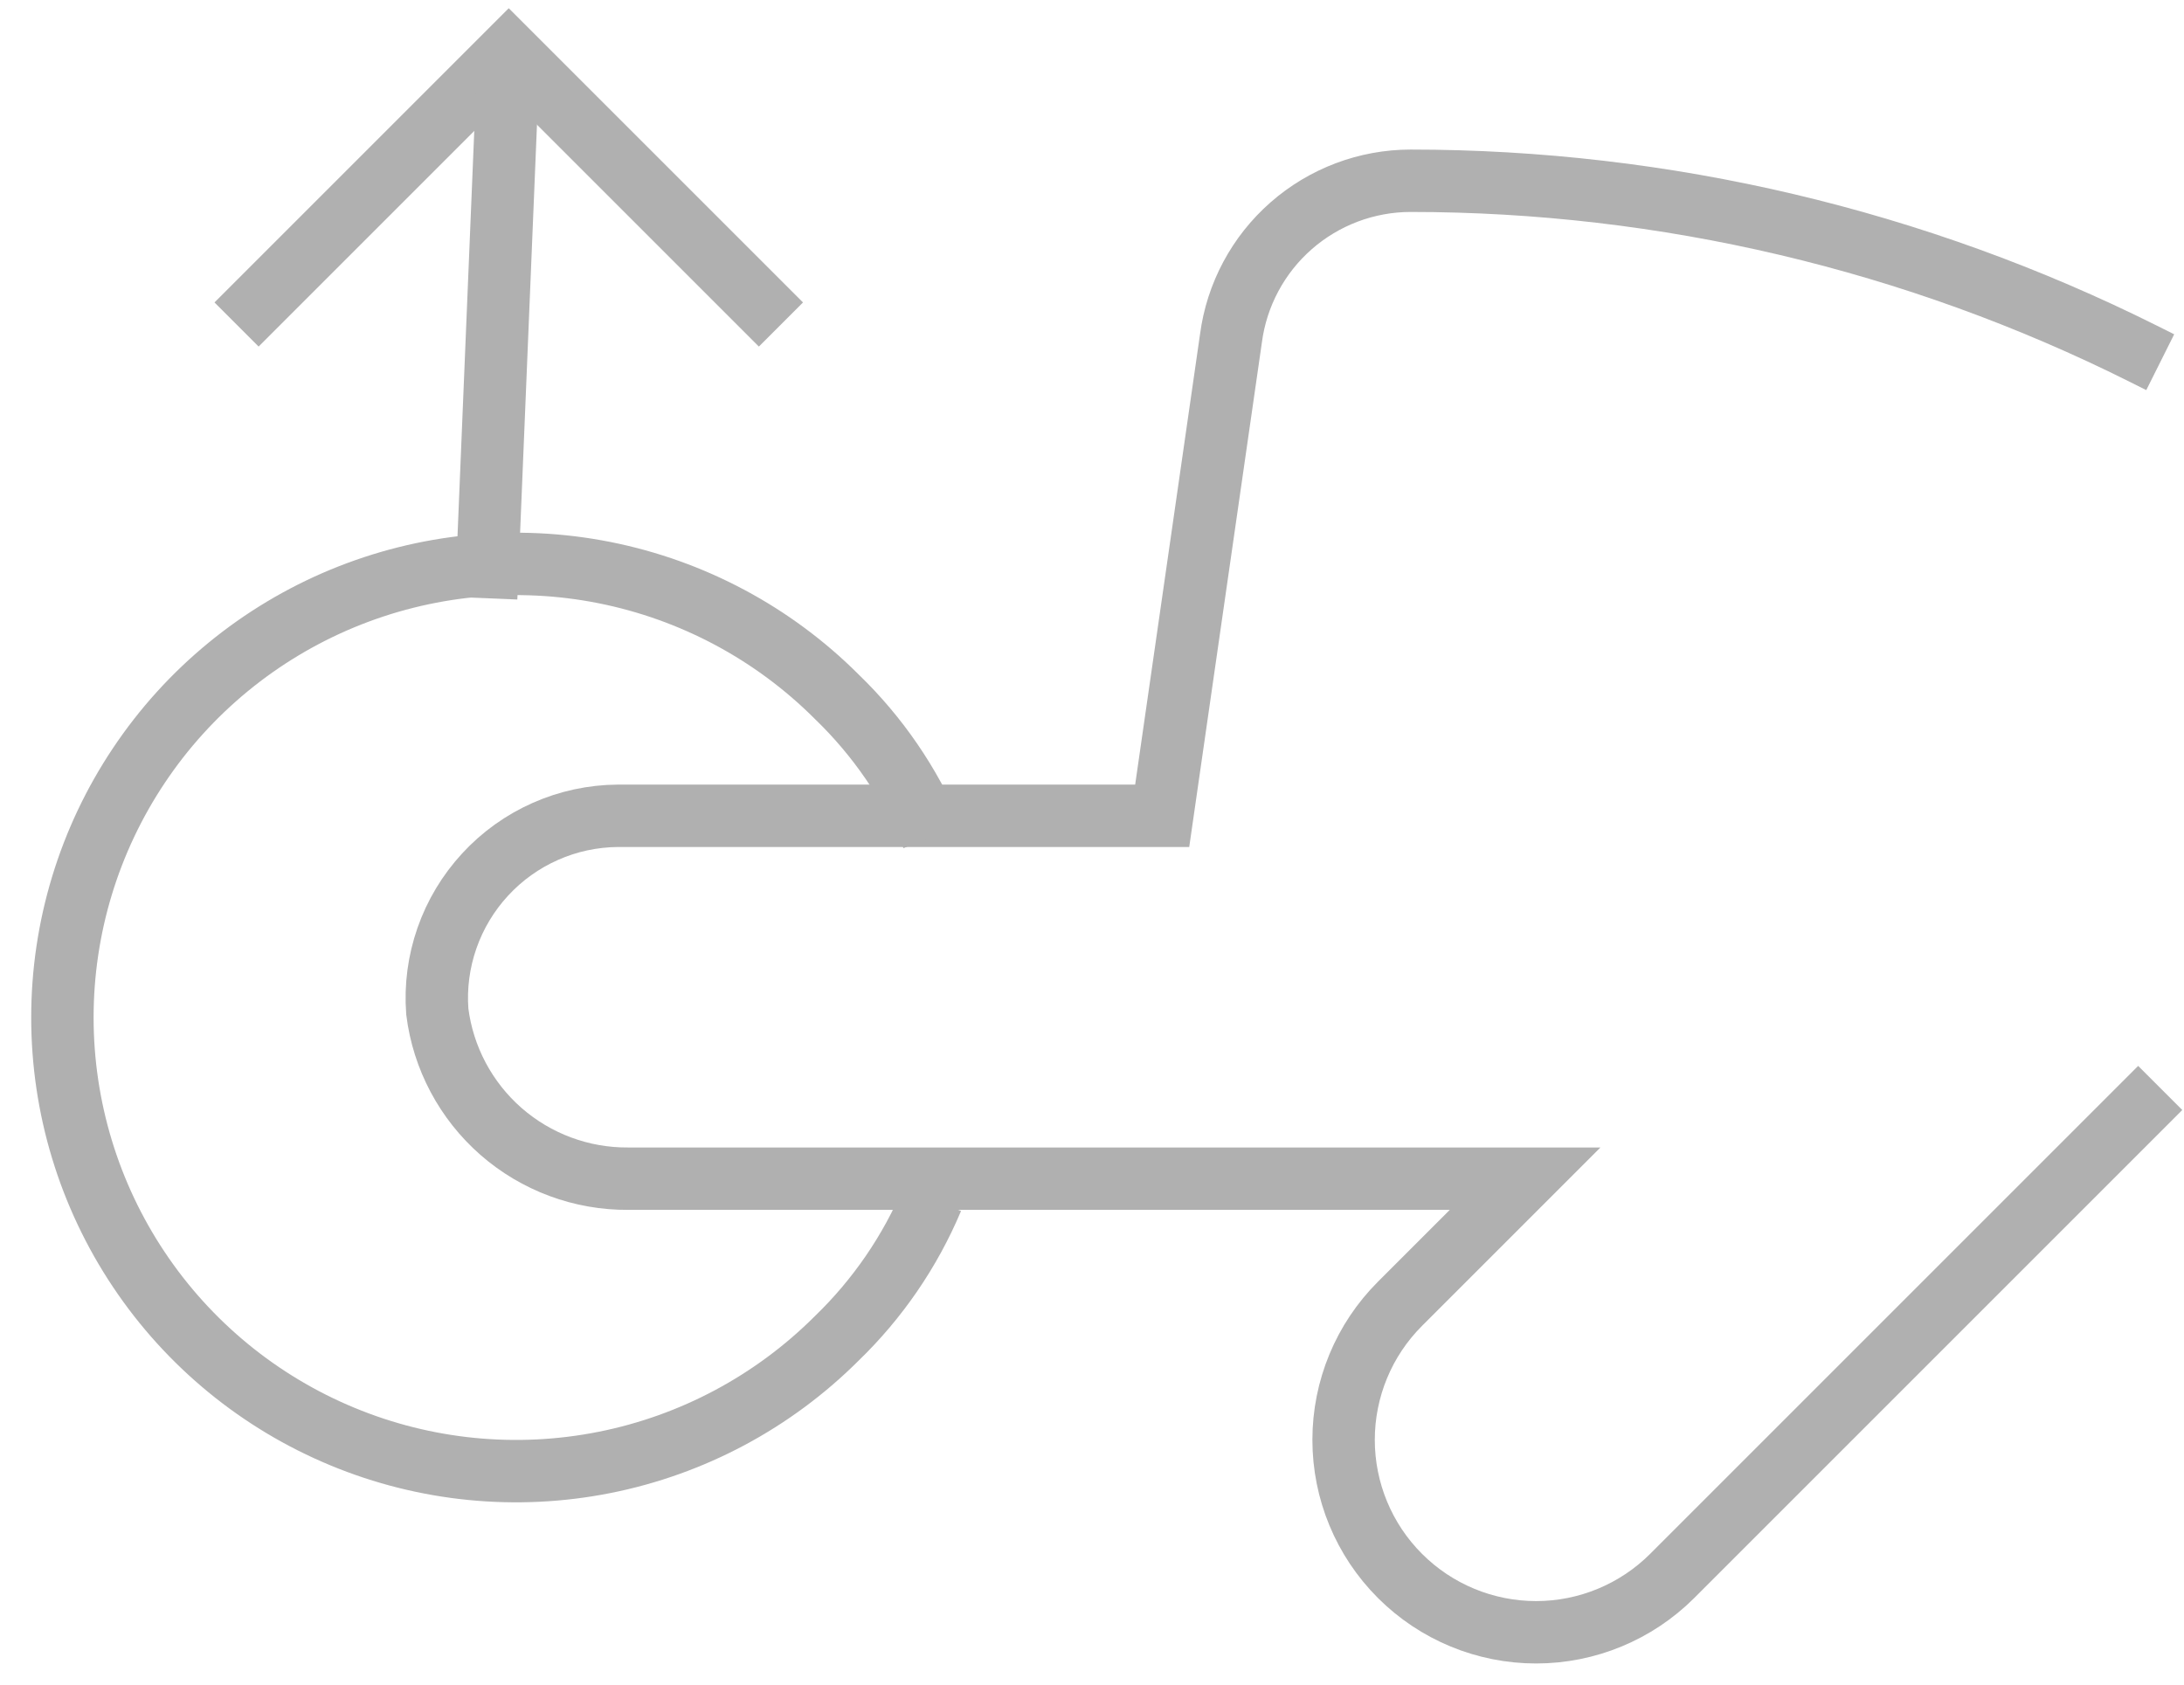
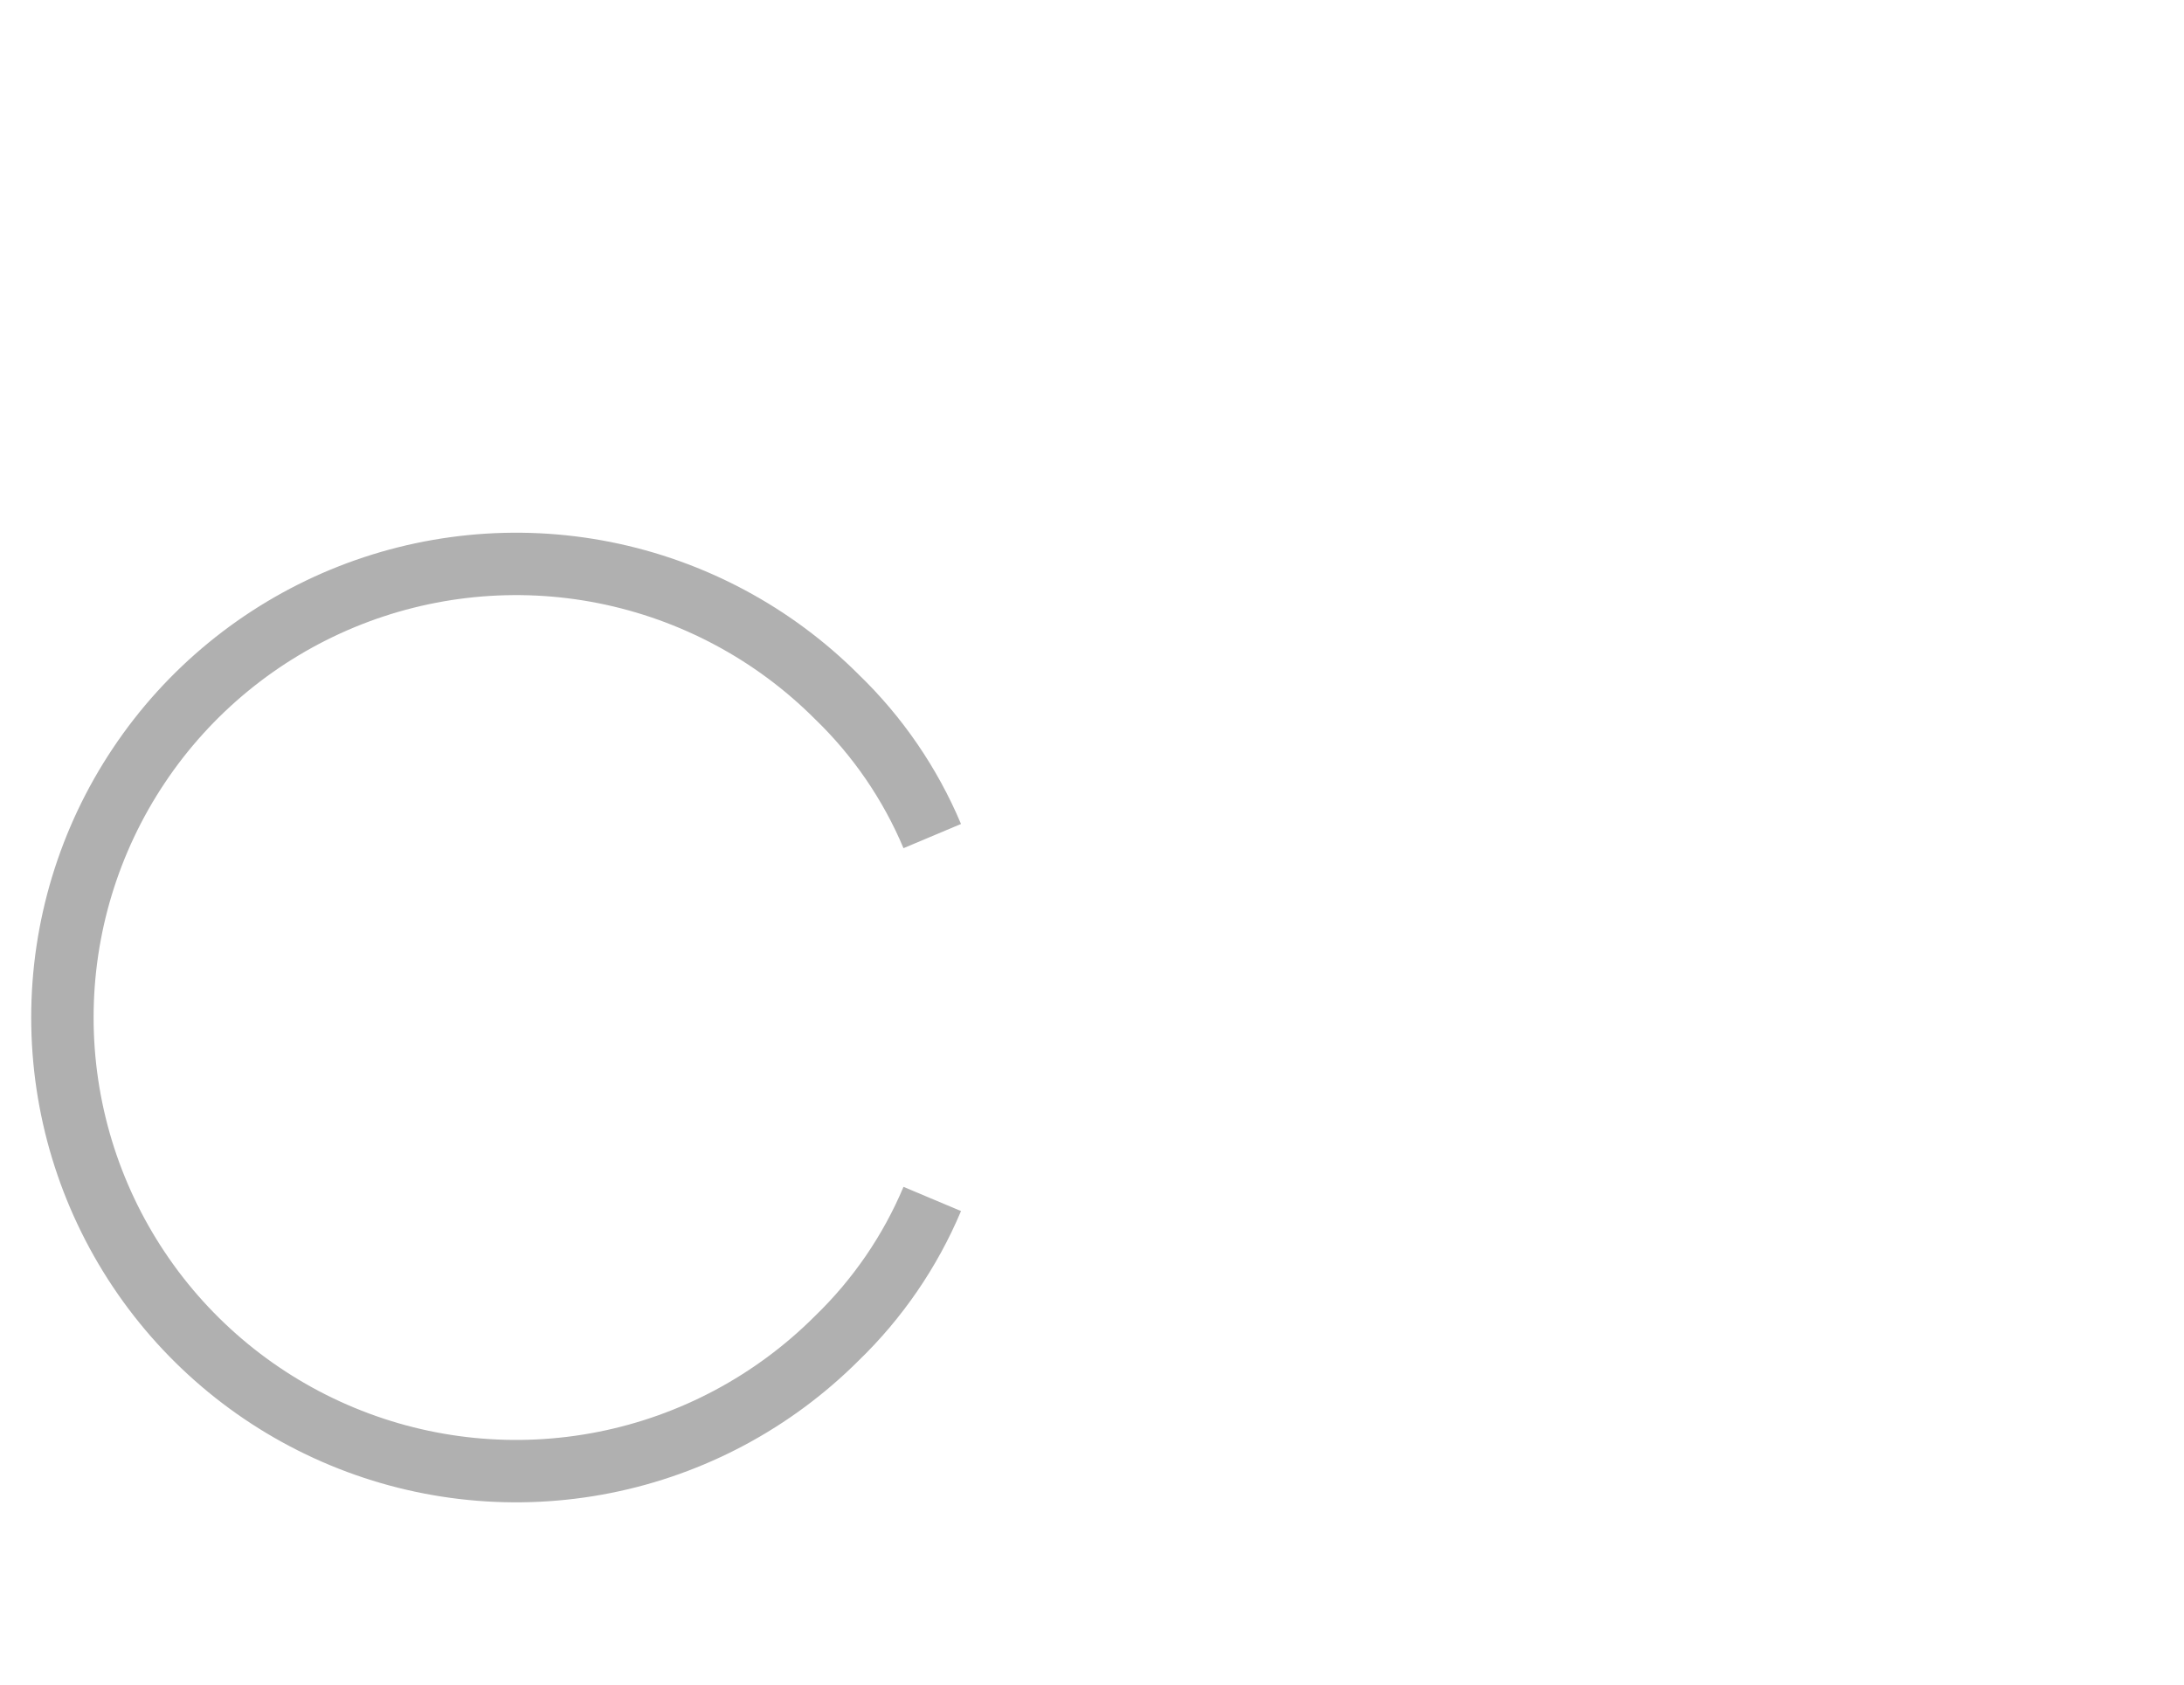
<svg xmlns="http://www.w3.org/2000/svg" width="35" height="27" viewBox="0 0 35 27" fill="none">
-   <path d="M34.619 17.437L26.798 25.258C26.219 25.836 25.435 26.161 24.617 26.161C23.799 26.161 23.014 25.836 22.436 25.258C21.857 24.68 21.532 23.895 21.532 23.077C21.532 22.259 21.857 21.474 22.436 20.896L24.441 18.891L10.069 18.891C9.319 18.897 8.593 18.627 8.029 18.134C7.465 17.64 7.101 16.956 7.008 16.212C6.978 15.813 7.031 15.413 7.163 15.035C7.295 14.657 7.503 14.311 7.774 14.017C8.045 13.722 8.374 13.487 8.74 13.325C9.105 13.163 9.5 13.078 9.9 13.075L18.625 13.075L19.727 5.422C19.819 4.724 20.162 4.083 20.691 3.619C21.22 3.155 21.9 2.898 22.604 2.897C26.679 2.897 30.698 3.845 34.343 5.667L34.619 5.805" stroke="#B0B0B0" stroke-miterlimit="10" />
  <path d="M14.94 13.4C14.586 12.559 14.065 11.799 13.409 11.166C12.392 10.149 11.097 9.458 9.686 9.177C8.276 8.897 6.815 9.042 5.487 9.592C4.159 10.143 3.023 11.074 2.225 12.27C1.426 13.465 1 14.871 1 16.308C1 17.746 1.426 19.151 2.225 20.347C3.023 21.542 4.159 22.474 5.487 23.024C6.815 23.575 8.276 23.719 9.686 23.439C11.097 23.159 12.392 22.467 13.409 21.451C14.065 20.817 14.586 20.057 14.94 19.216" stroke="#B0B0B0" stroke-miterlimit="10" />
-   <path d="M12.515 5.201L8.153 0.839L3.791 5.201" stroke="#B0B0B0" stroke-miterlimit="10" />
-   <path d="M7.791 9.588L8.153 0.838" stroke="#B0B0B0" stroke-miterlimit="10" />
</svg>